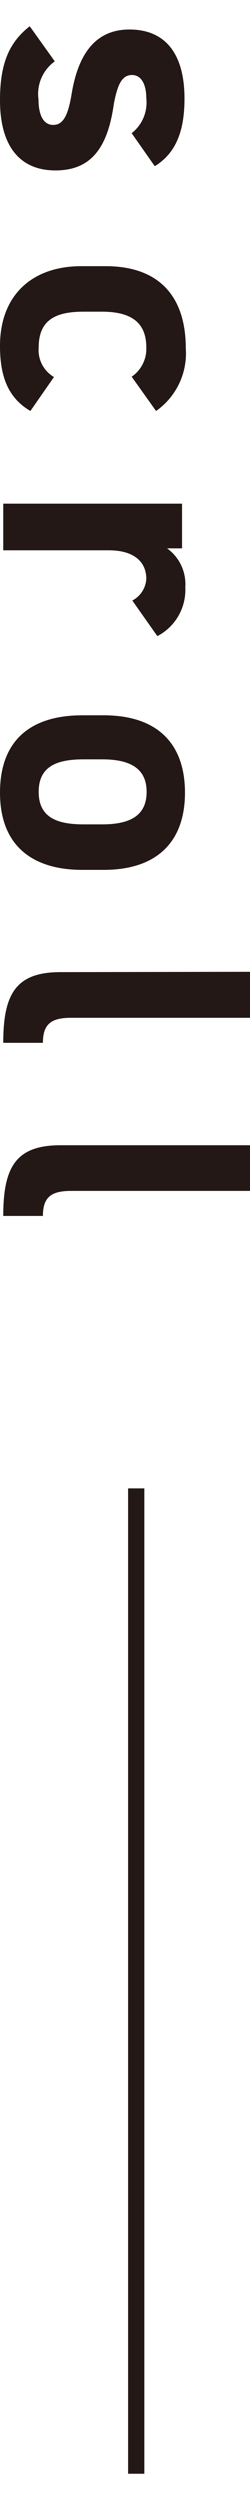
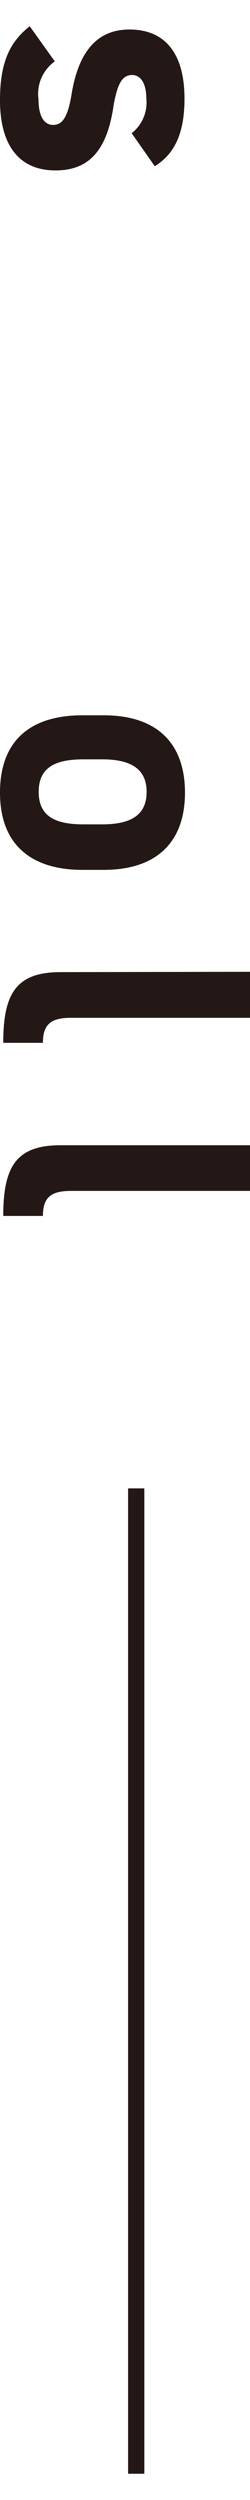
<svg xmlns="http://www.w3.org/2000/svg" width="15" height="150" viewBox="0 0 15.38 150.57">
  <defs>
    <style>.cls-1,.cls-2{fill:#231815;}.cls-2{stroke:#231815;stroke-miterlimit:10;}</style>
  </defs>
  <g id="レイヤー_2" data-name="レイヤー 2">
    <g id="レイヤー_1-2" data-name="レイヤー 1">
      <path class="cls-1" d="M8.1,6.58A2.4,2.4,0,0,0,9,4.42C9,3.7,8.76,3,8.12,3S7.22,3.63,7,4.8C6.62,7.5,5.59,8.87,3.41,8.87S0,7.39,0,4.55C0,2.31.55,1,1.83,0L3.37,2.16a2.47,2.47,0,0,0-1,2.35c0,1,.33,1.56.9,1.56s.9-.48,1.13-1.87c.37-2.29,1.34-4,3.56-4s3.39,1.5,3.39,4.25c0,1.8-.42,3.3-1.83,4.16Z" />
-       <path class="cls-1" d="M1.87,23.67c-1.3-.77-1.87-2-1.87-4,0-3.15,2-4.91,5-4.91h1.5c3.21,0,4.93,1.78,4.93,5.06a4.33,4.33,0,0,1-1.83,3.85L8.1,21.56A2.08,2.08,0,0,0,9,19.76c0-1.59-1-2.2-2.73-2.2H5.15c-1.59,0-2.77.41-2.77,2.2a1.92,1.92,0,0,0,.94,1.82Z" />
-       <path class="cls-1" d="M8.14,35.33A1.61,1.61,0,0,0,9,34c0-1.06-.77-1.76-2.31-1.76H.2V29.37h11v2.75h-.92a2.72,2.72,0,0,1,1.12,2.4,3.21,3.21,0,0,1-1.72,3Z" />
      <path class="cls-1" d="M5.06,51.9c-3,0-5.06-1.43-5.06-4.75s2-4.76,5.06-4.76H6.38c3.3,0,5,1.74,5,4.76s-1.72,4.75-5,4.75Zm.09-2.8H6.29c1.76,0,2.73-.57,2.73-2s-1-2-2.73-2H5.15c-1.59,0-2.77.39-2.77,2S3.56,49.1,5.15,49.1Z" />
      <path class="cls-1" d="M15.38,58.17V61h-11c-1.19,0-1.74.35-1.74,1.54H.2c0-3,.77-4.35,3.52-4.35Z" />
      <path class="cls-1" d="M15.38,68.84v2.81h-11c-1.19,0-1.74.35-1.74,1.54H.2c0-3,.77-4.35,3.52-4.35Z" />
      <line class="cls-2" x1="8.38" y1="89.95" x2="8.38" y2="150.57" />
    </g>
  </g>
</svg>